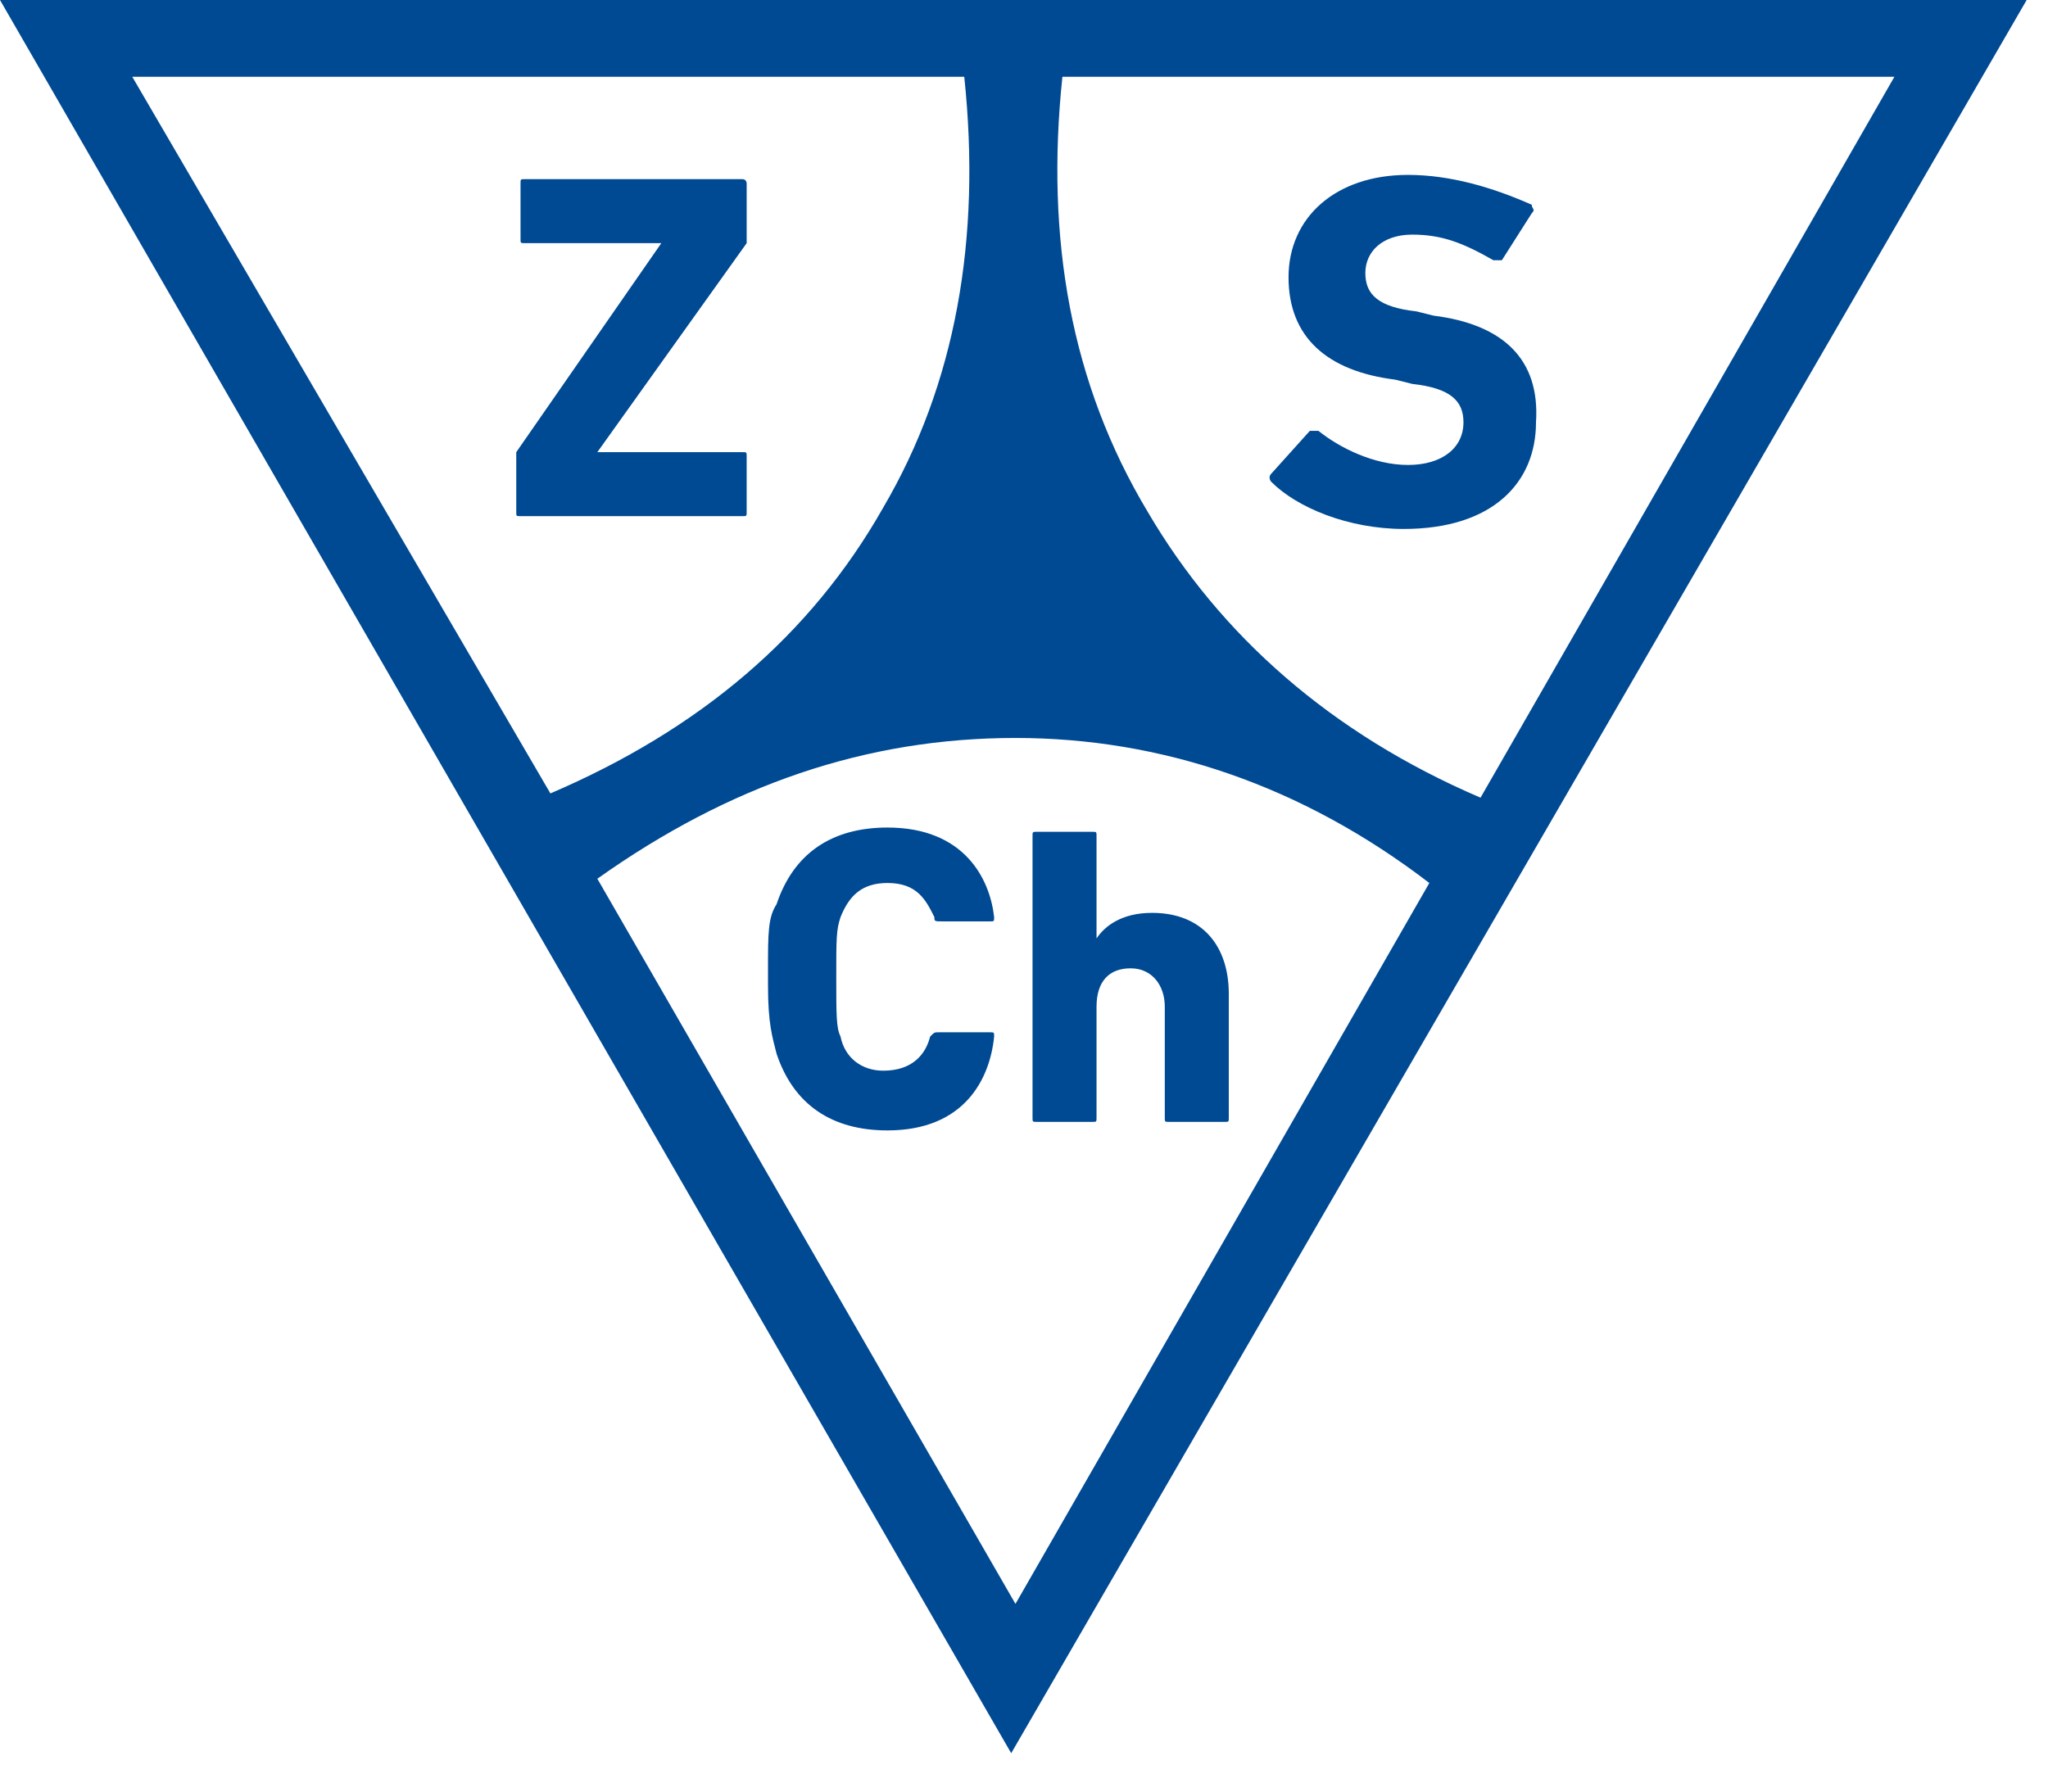
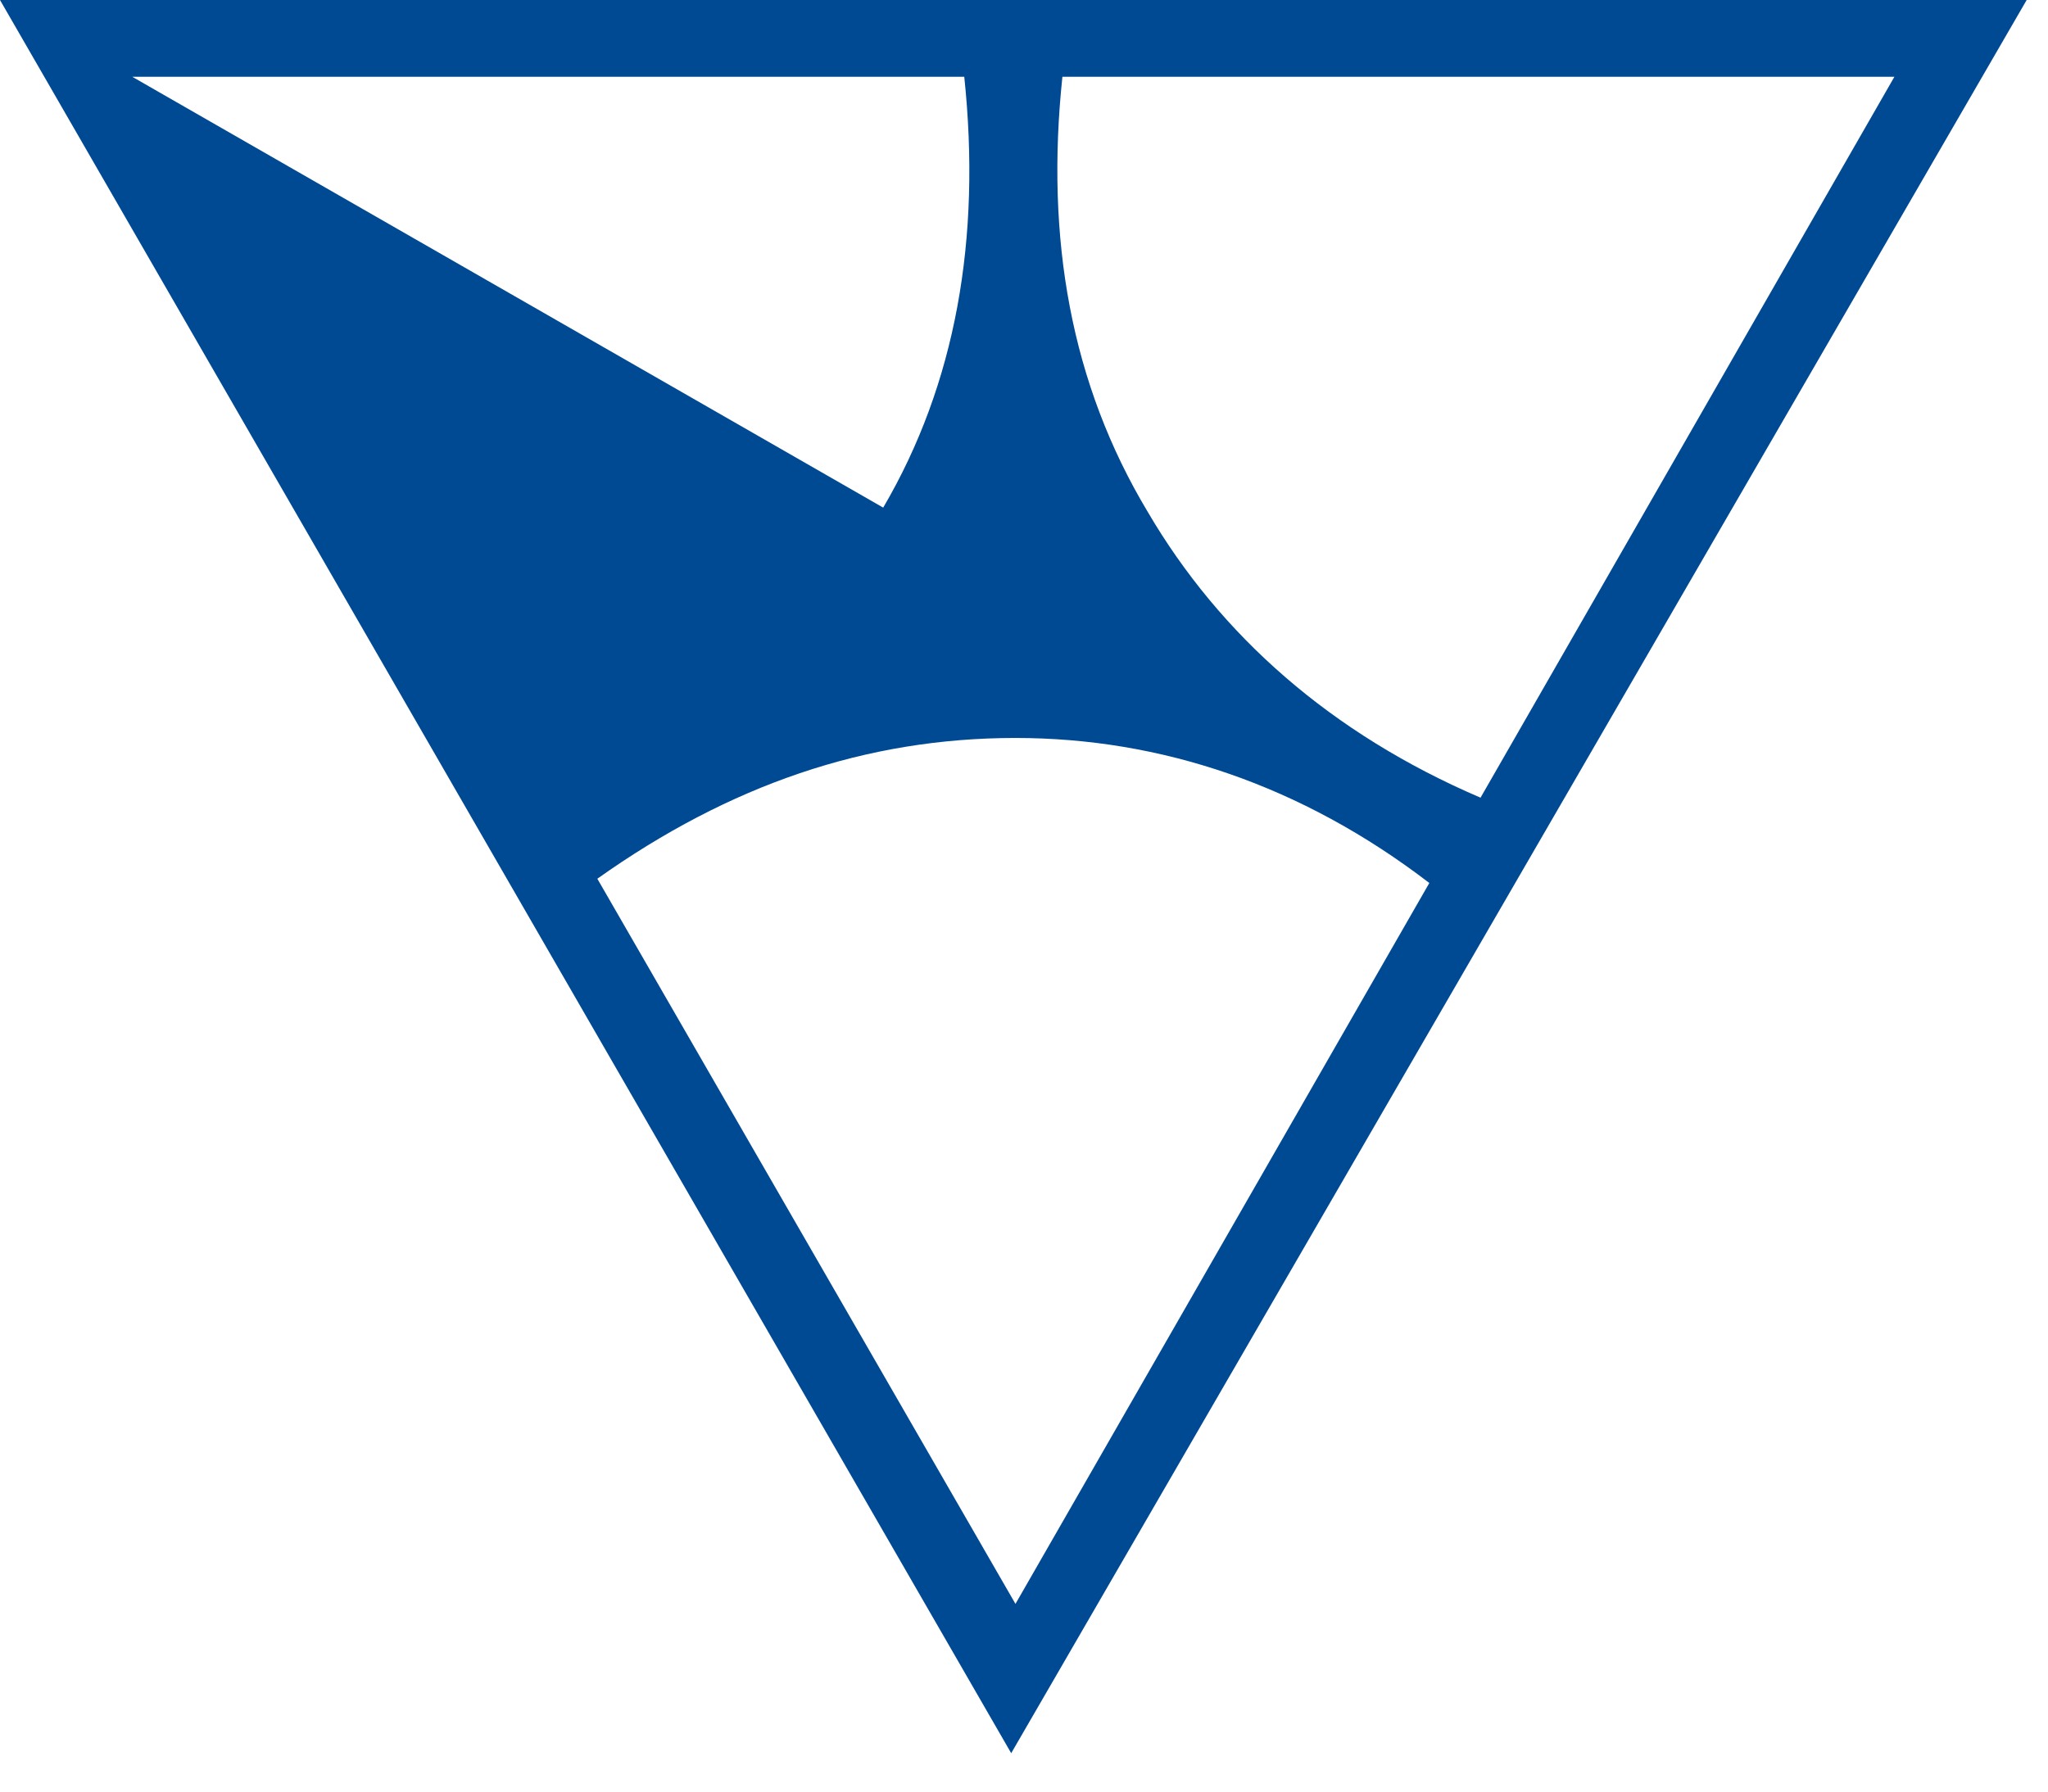
<svg xmlns="http://www.w3.org/2000/svg" width="48" height="42" viewBox="0 0 48 42">
  <g fill="#004993" fill-rule="nonzero">
-     <path d="M24.9 1.8h19.5l-9.7 16.9c-3.5-1.5-6.1-3.8-7.8-6.7-1.8-3-2.4-6.4-2-10.2m-1.1 15.5c3.4 0 6.7 1.1 9.7 3.4l-9.7 16.9-9.8-17c3.1-2.2 6.3-3.3 9.8-3.3-.1 0-.1 0 0 0-.1 0 0 0 0 0m-3.1-5.4c-1.7 3-4.3 5.2-7.8 6.7L3.1 1.8h19.5c.4 3.8-.2 7.2-1.9 10.1M47.5 0H0l23.7 41.1L47.5 0z" />
-     <path d="M17.4 4.2h-5.1c-.1 0-.1 0-.1.1v1.3c0 .1 0 .1.1.1h3.2l-3.4 4.9V12c0 .1 0 .1.1.1h5.2c.1 0 .1 0 .1-.1v-1.3c0-.1 0-.1-.1-.1H14l3.5-4.9V4.3s0-.1-.1-.1m16.2 3.2l-.4-.1c-.9-.1-1.2-.4-1.2-.9s.4-.9 1.1-.9c.7 0 1.2.2 1.9.6h.2l.7-1.1c.1-.1 0-.1 0-.2-.9-.4-1.9-.7-2.9-.7-1.7 0-2.8 1-2.8 2.4s.9 2.2 2.5 2.4l.4.1c.9.1 1.2.4 1.2.9 0 .6-.5 1-1.3 1s-1.6-.4-2.1-.8h-.2l-.9 1c-.1.1 0 .2 0 .2.6.6 1.8 1.1 3.1 1.1 2.1 0 3.1-1.1 3.1-2.5.1-1.5-.8-2.3-2.4-2.5M19.7 24.3c-.1-.2-.1-.5-.1-1.4 0-.9 0-1.1.1-1.4.2-.5.5-.8 1.1-.8.7 0 .9.4 1.1.8 0 .1 0 .1.2.1h1.1c.1 0 .1 0 .1-.1-.1-.9-.7-2.1-2.5-2.1-1.3 0-2.2.6-2.6 1.8-.2.3-.2.7-.2 1.5v.4c0 .9.1 1.2.2 1.6.4 1.2 1.3 1.8 2.6 1.8 1.8 0 2.4-1.2 2.5-2.2 0-.1 0-.1-.1-.1H22c-.1 0-.1 0-.2.1-.1.4-.4.8-1.1.8-.5 0-.9-.3-1-.8m9 2c.1 0 .1 0 .1-.1v-2.9c0-1.1-.6-1.9-1.8-1.9-.7 0-1.1.3-1.3.6v-2.4c0-.1 0-.1-.1-.1h-1.3c-.1 0-.1 0-.1.1v6.6c0 .1 0 .1.1.1h1.3c.1 0 .1 0 .1-.1v-2.6c0-.6.3-.9.8-.9s.8.4.8.9v2.6c0 .1 0 .1.1.1h1.3z" />
+     <path d="M24.9 1.8h19.5l-9.7 16.9c-3.5-1.5-6.1-3.8-7.8-6.7-1.8-3-2.4-6.4-2-10.2m-1.1 15.5c3.4 0 6.7 1.1 9.7 3.4l-9.7 16.9-9.8-17c3.1-2.2 6.3-3.3 9.8-3.3-.1 0-.1 0 0 0-.1 0 0 0 0 0m-3.1-5.4L3.1 1.8h19.5c.4 3.8-.2 7.2-1.9 10.1M47.5 0H0l23.7 41.1L47.5 0z" />
  </g>
</svg>